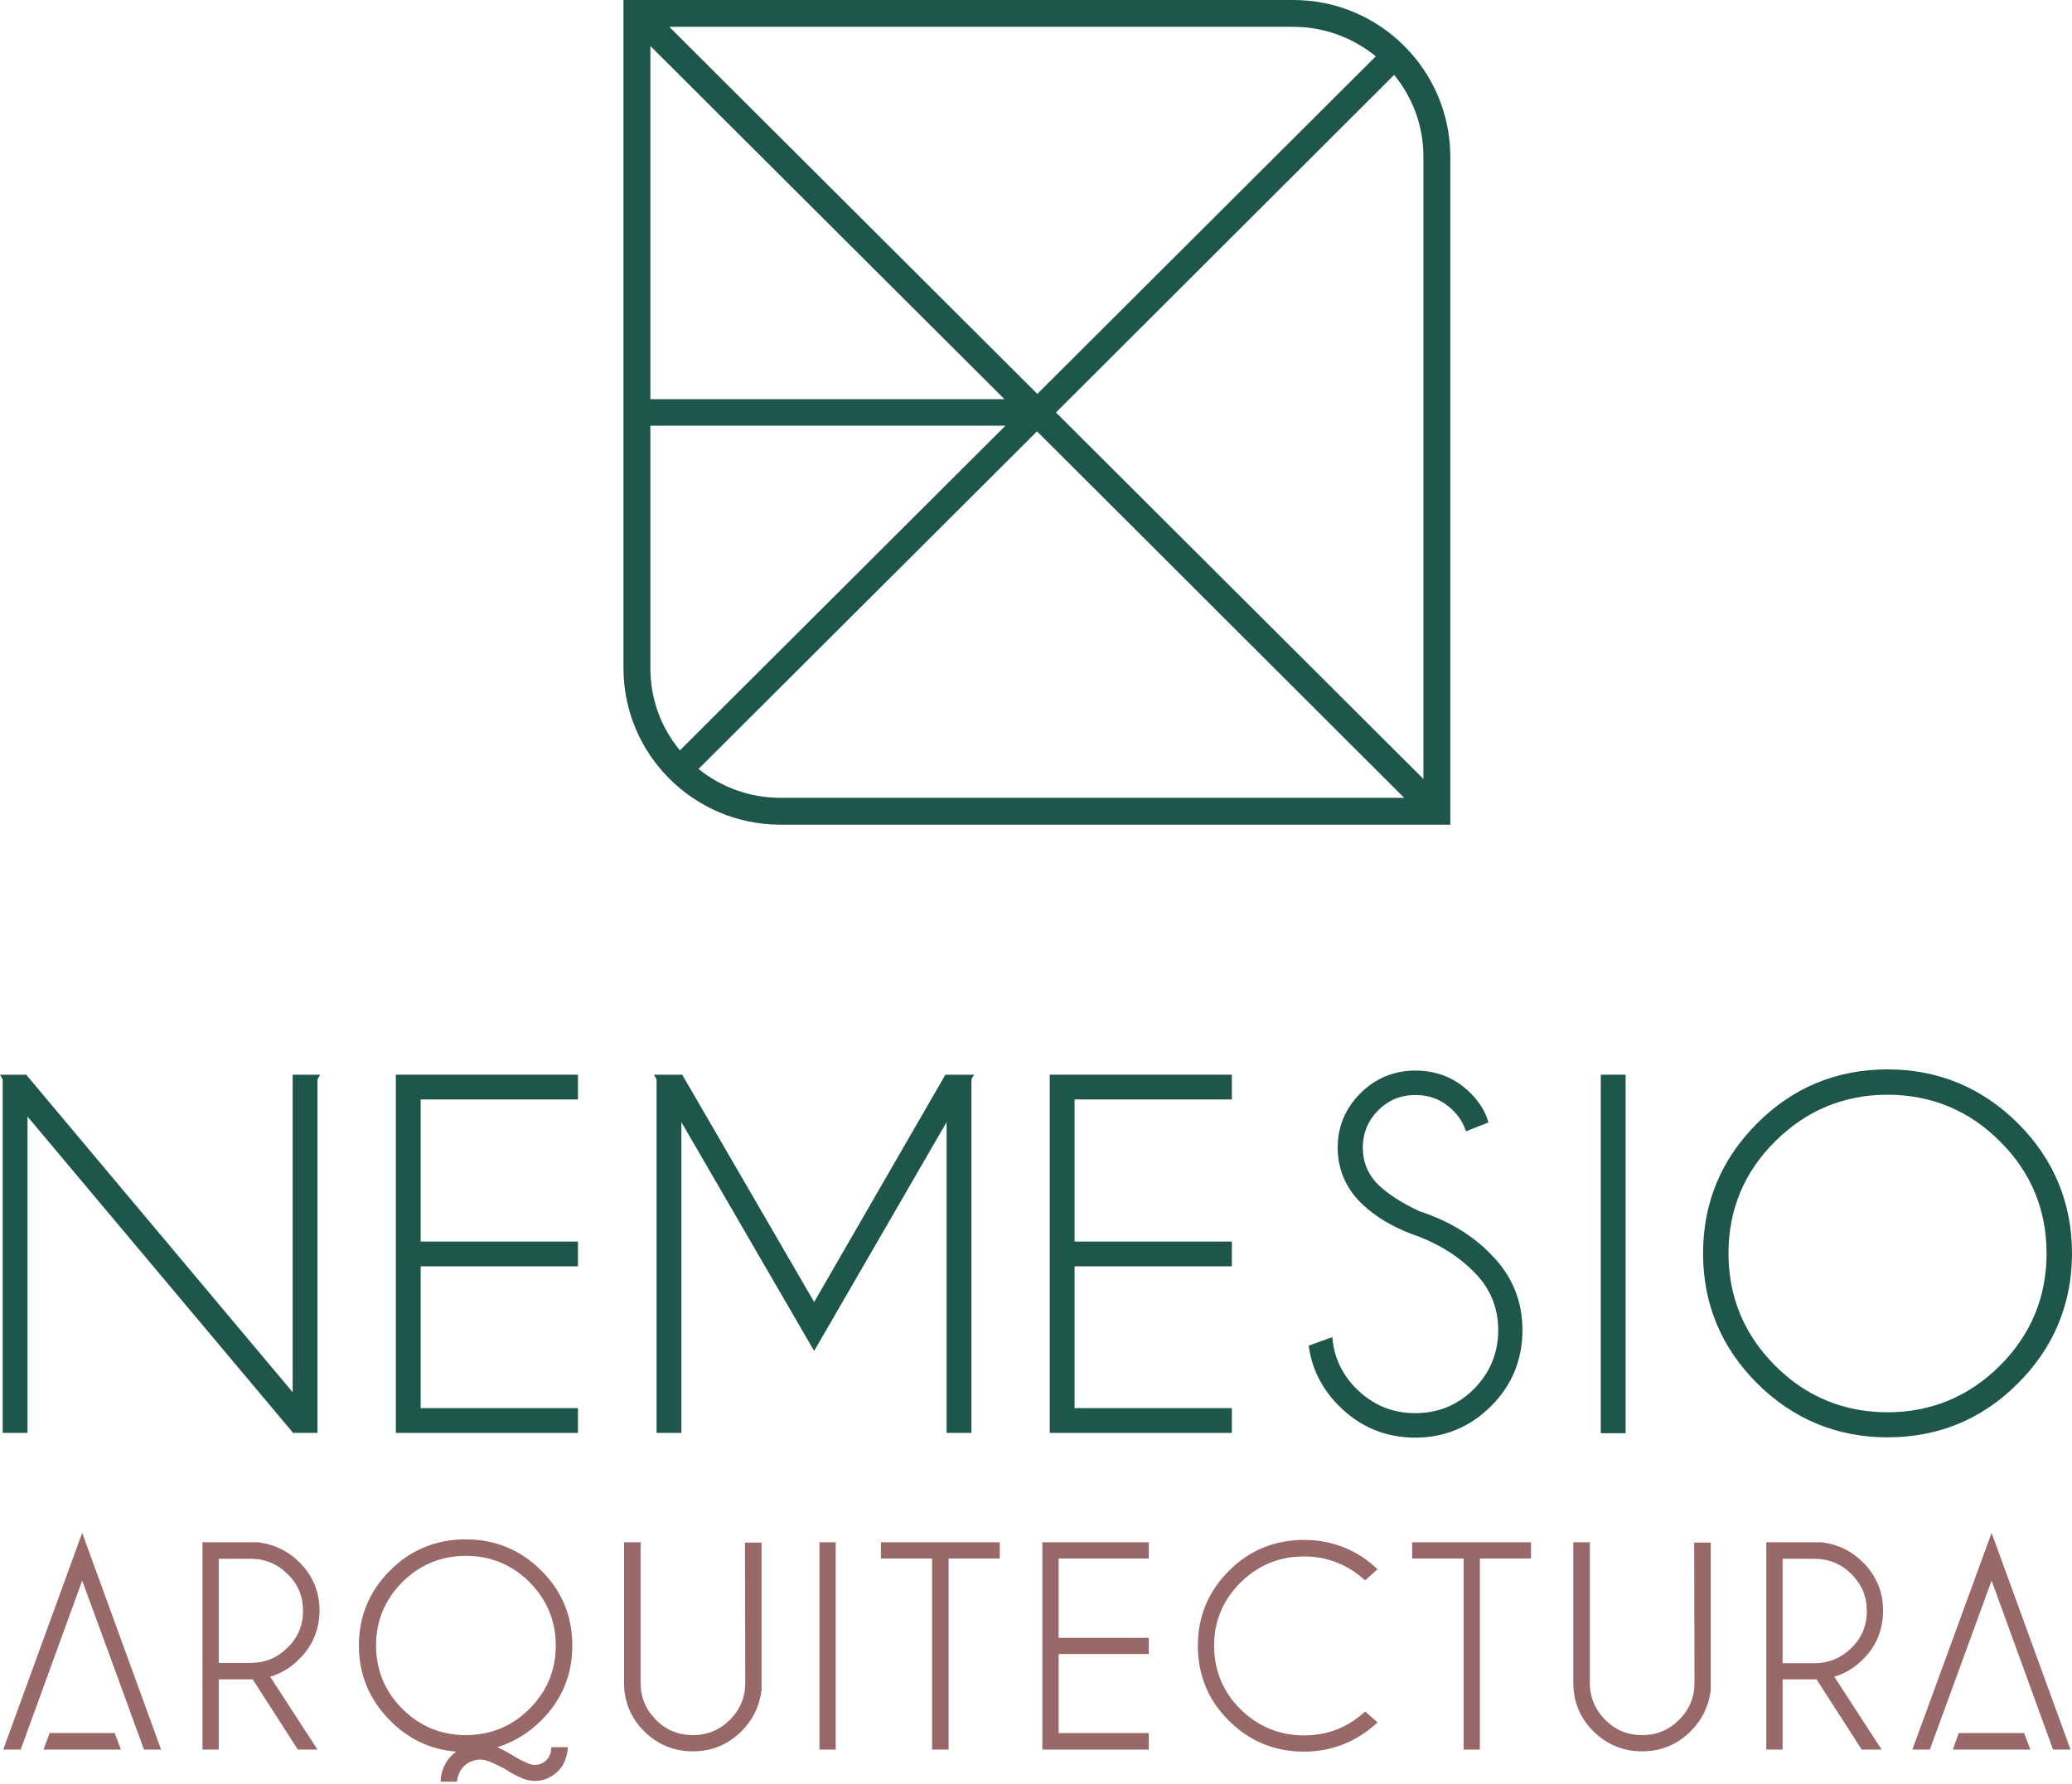
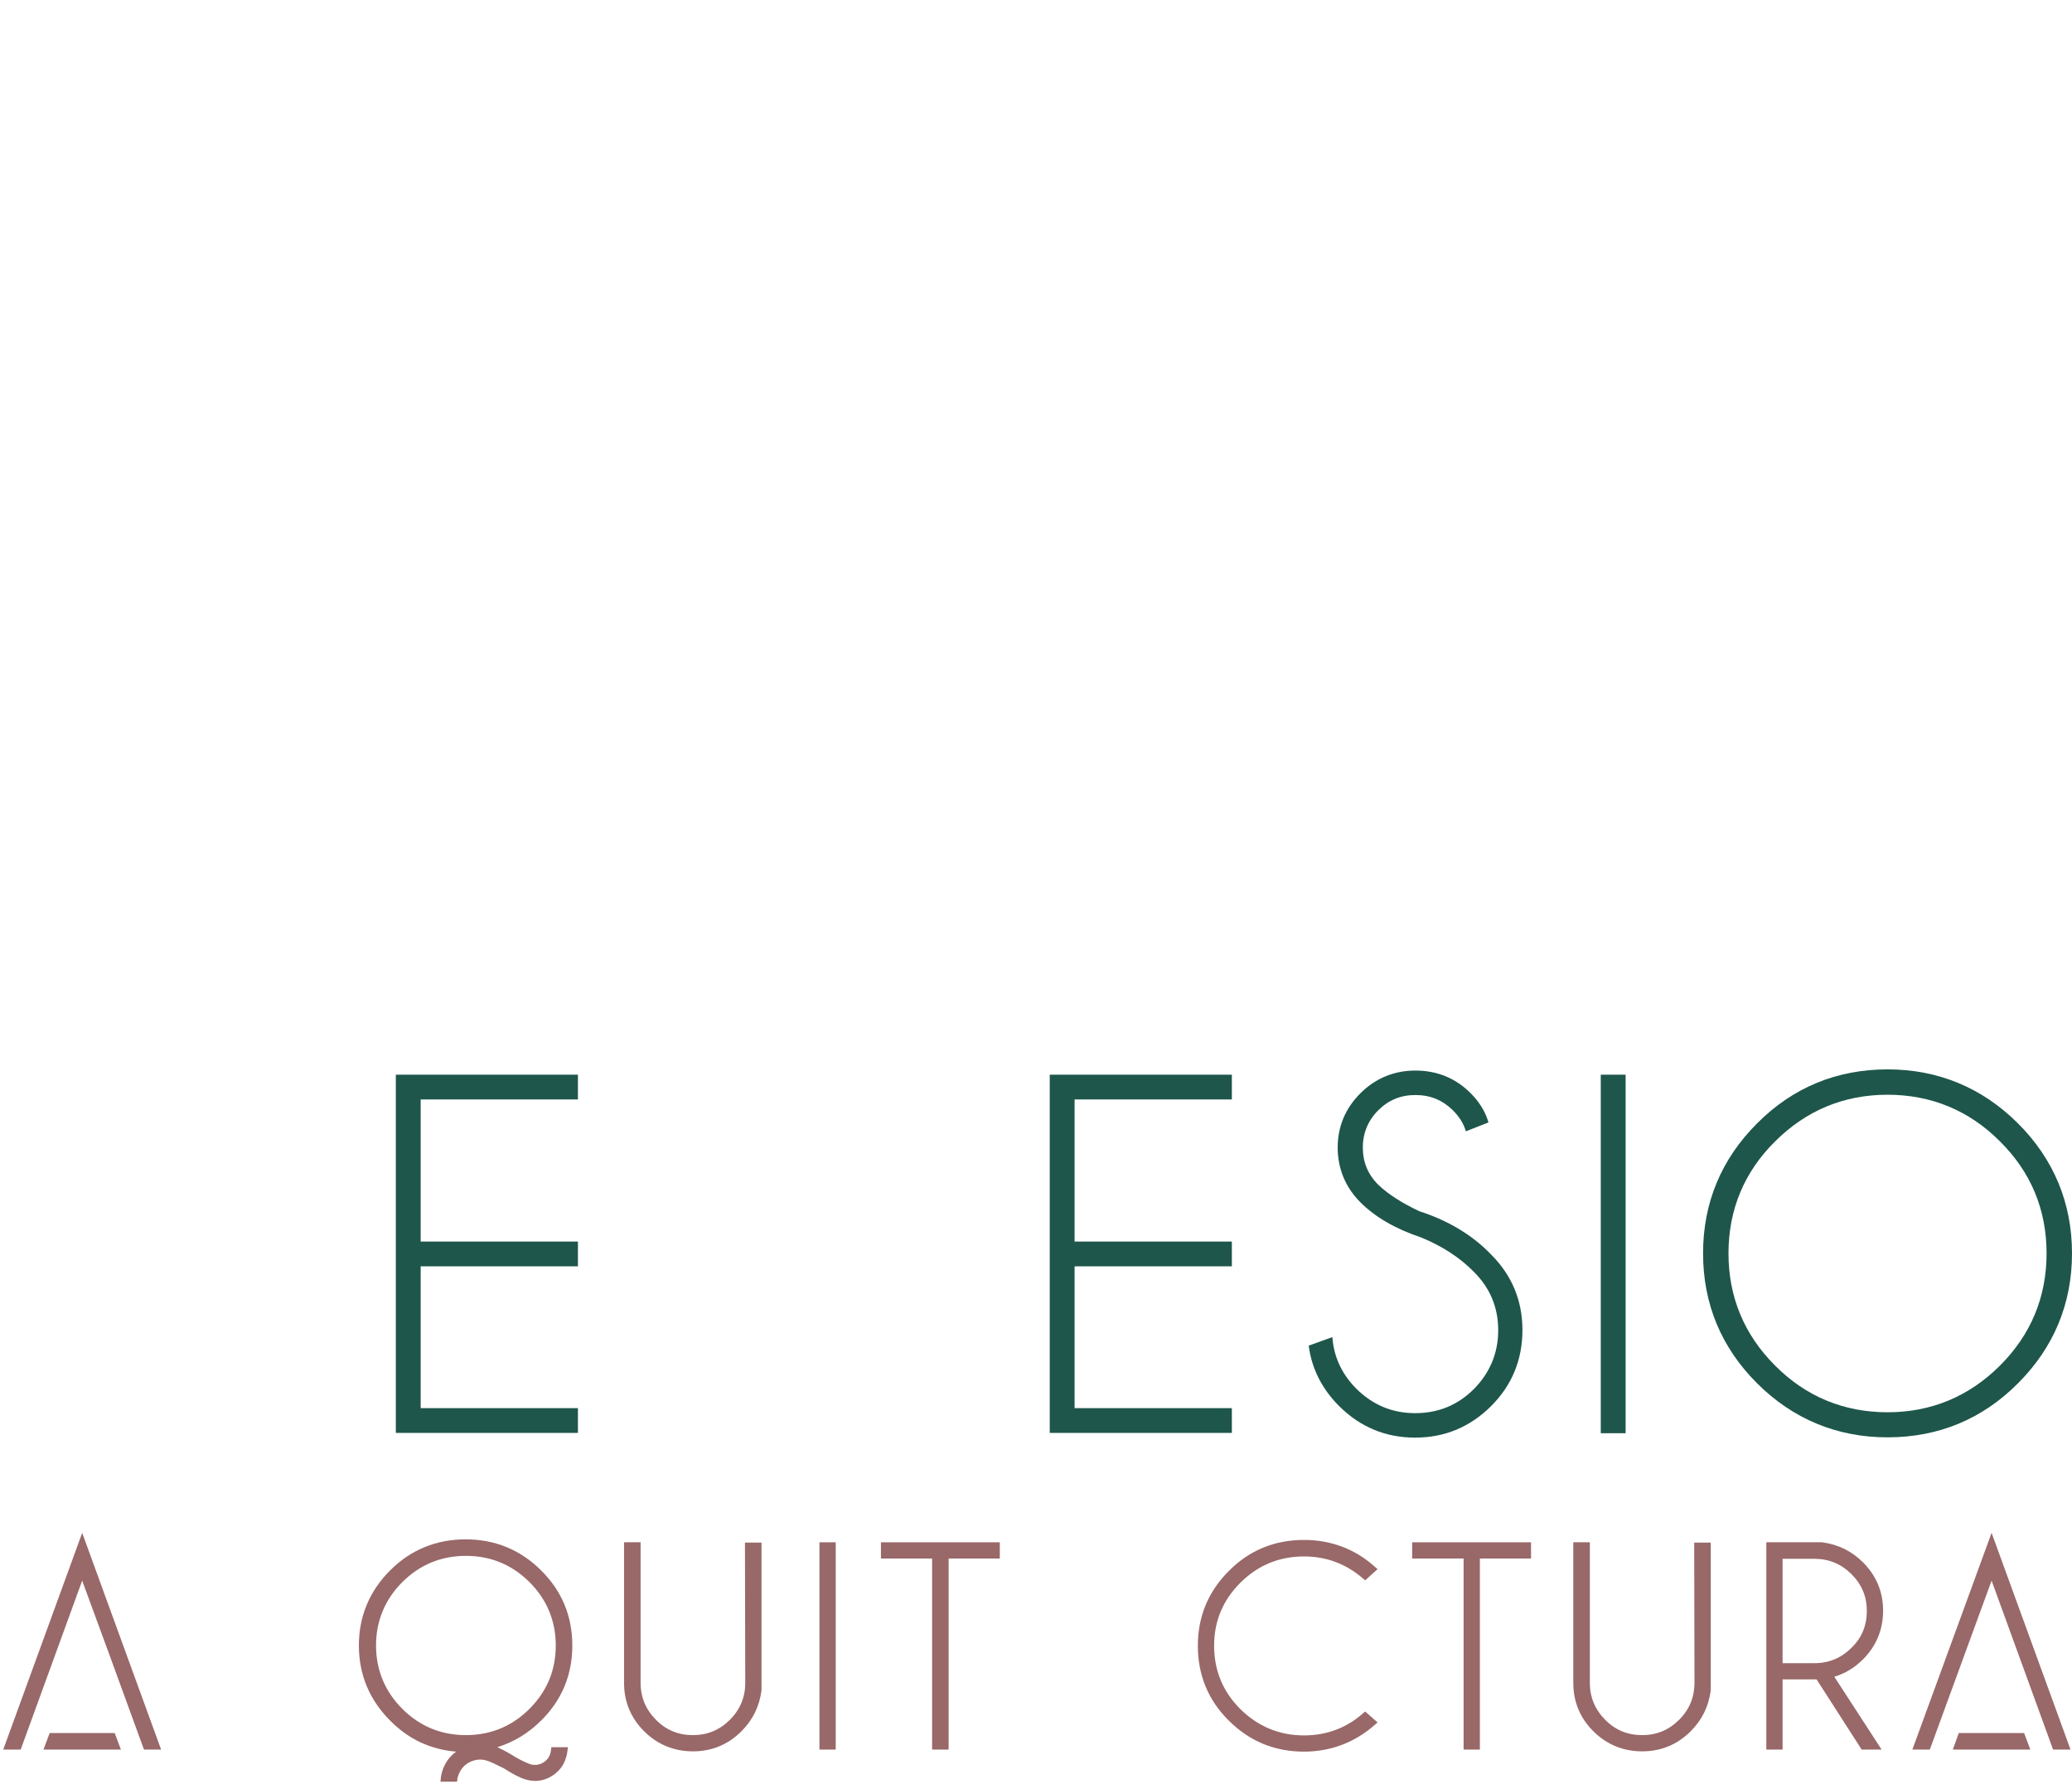
<svg xmlns="http://www.w3.org/2000/svg" width="122" height="105" viewBox="0 0 122 105" fill="none">
  <path d="M23.307 84.35H34.029V82.892H24.769V74.544H34.029V73.086H24.769V64.721H34.029V63.263H23.307V84.35Z" fill="#1E564B" />
-   <path d="M47.937 76.644L40.208 63.332L40.173 63.263H38.502L38.659 63.54V84.35H40.121V66.057L47.937 79.525L55.735 66.057V84.35H57.197V63.54L57.353 63.263H55.665L47.937 76.644Z" fill="#1E564B" />
  <path d="M61.809 84.35H72.532V82.892H63.272V74.544H72.532V73.086H63.272V64.721H72.532V63.263H61.809V84.35Z" fill="#1E564B" />
  <path d="M83.567 71.299C82.54 70.813 81.722 70.292 81.148 69.737C80.538 69.129 80.243 68.4 80.243 67.55C80.243 66.699 80.556 65.953 81.148 65.363C81.757 64.755 82.471 64.46 83.341 64.46C84.211 64.46 84.925 64.755 85.534 65.346C85.882 65.693 86.126 66.057 86.265 66.456L86.317 66.595L87.64 66.074L87.605 65.953C87.414 65.363 87.066 64.825 86.578 64.339C85.691 63.454 84.594 63.02 83.341 63.02C82.088 63.02 80.991 63.471 80.103 64.356C79.216 65.241 78.763 66.317 78.763 67.55C78.763 68.782 79.216 69.893 80.103 70.778C80.991 71.663 82.175 72.34 83.671 72.843C84.907 73.347 85.952 74.023 86.787 74.874C87.745 75.829 88.215 76.974 88.215 78.31C88.215 79.647 87.727 80.81 86.787 81.764C85.83 82.719 84.681 83.187 83.323 83.187C81.966 83.187 80.834 82.701 79.877 81.764C79.059 80.948 78.589 79.994 78.467 78.9L78.45 78.71L77.057 79.213L77.075 79.334C77.266 80.636 77.875 81.799 78.85 82.771C80.086 84.003 81.583 84.628 83.323 84.628C85.064 84.628 86.561 84.003 87.797 82.771C89.033 81.539 89.642 80.029 89.642 78.293C89.642 76.557 89.015 75.065 87.797 73.85C86.683 72.687 85.238 71.837 83.567 71.299Z" fill="#1E564B" />
  <path d="M95.717 63.263H94.254V84.368H95.717V63.263Z" fill="#1E564B" />
  <path d="M118.815 66.126C116.709 64.026 114.115 62.95 111.139 62.95C108.162 62.95 105.569 64.009 103.462 66.126C101.356 68.226 100.277 70.795 100.277 73.78C100.277 76.766 101.356 79.334 103.462 81.434C105.569 83.534 108.162 84.611 111.139 84.611C114.115 84.611 116.709 83.552 118.815 81.434C120.921 79.334 122 76.748 122 73.78C122 70.812 120.921 68.226 118.815 66.126ZM120.503 73.78C120.503 76.349 119.581 78.571 117.753 80.393C115.925 82.215 113.697 83.135 111.139 83.135C108.58 83.135 106.334 82.215 104.524 80.393C102.697 78.571 101.774 76.349 101.774 73.78C101.774 71.212 102.697 68.99 104.524 67.185C106.352 65.363 108.58 64.443 111.139 64.443C113.697 64.443 115.943 65.363 117.753 67.185C119.581 68.99 120.503 71.212 120.503 73.78Z" fill="#1E564B" />
-   <path d="M17.232 81.955L1.584 63.315L1.549 63.263H0L0.157 63.54V84.35H1.619V65.727L17.215 84.298L17.232 84.316V84.35H18.694V63.54L18.851 63.263H17.232V81.955Z" fill="#1E564B" />
-   <path d="M18.816 94.816C18.816 93.705 18.416 92.751 17.633 91.969C16.971 91.31 16.17 90.911 15.213 90.789H11.923V102.991H12.881V98.86H14.761C14.795 98.86 14.848 98.86 14.882 98.86L17.493 102.921L17.528 102.991H18.694L15.909 98.704C16.536 98.513 17.11 98.183 17.598 97.68C18.416 96.899 18.799 95.927 18.816 94.816ZM17.841 94.816C17.841 95.666 17.545 96.395 16.936 96.985C16.327 97.593 15.613 97.888 14.761 97.888H12.881V91.761H14.761C15.596 91.761 16.327 92.056 16.936 92.664C17.545 93.254 17.841 93.966 17.841 94.816Z" fill="#996868" />
  <path d="M33.698 96.864C33.698 95.146 33.089 93.653 31.853 92.438C30.635 91.223 29.138 90.616 27.415 90.616C25.692 90.616 24.195 91.223 22.976 92.438C21.758 93.653 21.131 95.146 21.131 96.864C21.131 98.582 21.758 100.075 22.976 101.29C24.055 102.383 25.361 102.991 26.858 103.112C26.44 103.424 26.162 103.824 26.022 104.327C25.988 104.466 25.953 104.587 25.953 104.726L25.935 104.882H26.91L26.927 104.744C26.927 104.691 26.945 104.639 26.962 104.587C27.067 104.223 27.276 103.945 27.606 103.754C27.937 103.581 28.285 103.529 28.633 103.633C28.842 103.685 29.19 103.858 29.678 104.101C30.235 104.466 30.67 104.674 30.983 104.761C31.488 104.9 31.975 104.848 32.428 104.587C32.88 104.327 33.194 103.945 33.333 103.442C33.385 103.286 33.403 103.147 33.42 103.008L33.437 102.852H32.463L32.445 102.991C32.445 103.06 32.428 103.129 32.41 103.199C32.341 103.442 32.202 103.633 31.958 103.772C31.732 103.893 31.488 103.928 31.244 103.858C31.087 103.806 30.792 103.685 30.391 103.459C29.956 103.181 29.59 102.991 29.277 102.852C30.235 102.557 31.105 102.036 31.853 101.29C33.089 100.075 33.698 98.582 33.698 96.864ZM32.724 96.864C32.724 98.322 32.202 99.571 31.174 100.595C30.148 101.619 28.894 102.14 27.432 102.14C25.97 102.14 24.717 101.619 23.69 100.595C22.663 99.571 22.141 98.304 22.141 96.864C22.141 95.423 22.663 94.156 23.69 93.132C24.717 92.108 25.97 91.588 27.432 91.588C28.894 91.588 30.148 92.108 31.174 93.132C32.202 94.156 32.724 95.423 32.724 96.864Z" fill="#996868" />
  <path d="M43.881 99.068C43.881 99.901 43.585 100.63 42.976 101.238C42.367 101.845 41.653 102.14 40.8 102.14C39.947 102.14 39.216 101.845 38.624 101.238C38.032 100.648 37.719 99.919 37.719 99.068V90.789H36.745V99.068C36.745 100.179 37.145 101.133 37.928 101.915C38.711 102.696 39.686 103.095 40.8 103.095C41.914 103.095 42.871 102.696 43.655 101.915C44.316 101.255 44.717 100.457 44.838 99.502V90.807H43.864L43.881 99.068Z" fill="#996868" />
  <path d="M49.207 90.789H48.25V102.991H49.207V90.789Z" fill="#996868" />
  <path d="M51.87 91.744H54.882V102.991H55.856V91.744H58.868V90.789H51.87V91.744Z" fill="#996868" />
-   <path d="M61.374 102.991H67.641V102.019H62.332V97.367H67.641V96.413H62.332V91.744H67.641V90.789H61.374V102.991Z" fill="#996868" />
  <path d="M80.277 100.838C79.285 101.724 78.102 102.157 76.779 102.157C75.334 102.157 74.081 101.637 73.036 100.613C72.009 99.589 71.487 98.339 71.487 96.881C71.487 95.423 72.009 94.191 73.036 93.167C74.063 92.143 75.317 91.622 76.779 91.622C78.119 91.622 79.285 92.074 80.277 92.941L80.382 93.028L81.113 92.369L80.991 92.264C79.807 91.188 78.38 90.65 76.779 90.65C75.055 90.65 73.559 91.258 72.358 92.473C71.139 93.688 70.53 95.163 70.53 96.881C70.53 98.599 71.139 100.092 72.358 101.29C73.576 102.505 75.055 103.112 76.779 103.112C78.38 103.112 79.807 102.557 80.991 101.498L81.113 101.394L80.382 100.752L80.277 100.838Z" fill="#996868" />
  <path d="M83.149 91.744H86.178V102.991H87.135V91.744H90.147V90.789H83.149V91.744Z" fill="#996868" />
  <path d="M99.772 99.068C99.772 99.901 99.476 100.63 98.867 101.238C98.258 101.845 97.544 102.14 96.691 102.14C95.838 102.14 95.108 101.845 94.516 101.238C93.924 100.648 93.611 99.919 93.611 99.068V90.789H92.636V99.068C92.636 100.179 93.036 101.133 93.819 101.915C94.603 102.696 95.577 103.095 96.691 103.095C97.805 103.095 98.763 102.696 99.546 101.915C100.208 101.255 100.608 100.457 100.73 99.502V90.807H99.755L99.772 99.068Z" fill="#996868" />
  <path d="M110.877 94.816C110.877 93.705 110.477 92.751 109.694 91.969C109.032 91.31 108.232 90.911 107.274 90.789H104.002V102.991H104.959V98.86H106.839C106.874 98.86 106.926 98.86 106.961 98.86L109.572 102.921L109.607 102.991H110.79L108.005 98.704C108.632 98.513 109.189 98.183 109.694 97.68C110.477 96.899 110.877 95.927 110.877 94.816ZM104.959 91.761H106.839C107.675 91.761 108.406 92.056 109.015 92.664C109.624 93.271 109.92 93.983 109.92 94.833C109.92 95.684 109.624 96.413 109.015 97.003C108.423 97.593 107.692 97.905 106.839 97.905H104.959V91.761Z" fill="#996868" />
  <path d="M117.266 90.234L112.601 102.991H113.628L117.266 93.046L120.886 102.991H121.913L117.266 90.234Z" fill="#996868" />
  <path d="M115.333 102.019L114.985 102.99H119.546L119.18 102.019H115.333Z" fill="#996868" />
  <path d="M0.191 102.991H1.218L4.839 93.046L6.458 97.454L8.477 102.991H9.486L4.839 90.234L0.191 102.991Z" fill="#996868" />
  <path d="M2.924 102.019L2.559 102.99H7.119L6.754 102.019H2.924Z" fill="#996868" />
-   <path d="M76.152 0H36.71V39.329C36.71 44.414 40.852 48.545 45.952 48.545H85.395V9.233C85.395 4.148 81.252 0 76.152 0ZM83.811 45.855L62.175 24.281L82.088 4.408C83.167 5.727 83.811 7.394 83.811 9.216V45.855ZM38.294 2.708L59.146 23.5H38.294V2.708ZM81.008 3.315L61.078 23.188L39.408 1.579H76.152C77.997 1.579 79.686 2.239 81.008 3.315ZM38.294 39.329V25.062H59.199L40.034 44.171C38.938 42.852 38.294 41.168 38.294 39.329ZM41.131 45.264L61.061 25.392L82.679 46.965H45.952C44.125 46.965 42.436 46.323 41.131 45.264Z" fill="#1E564B" />
</svg>